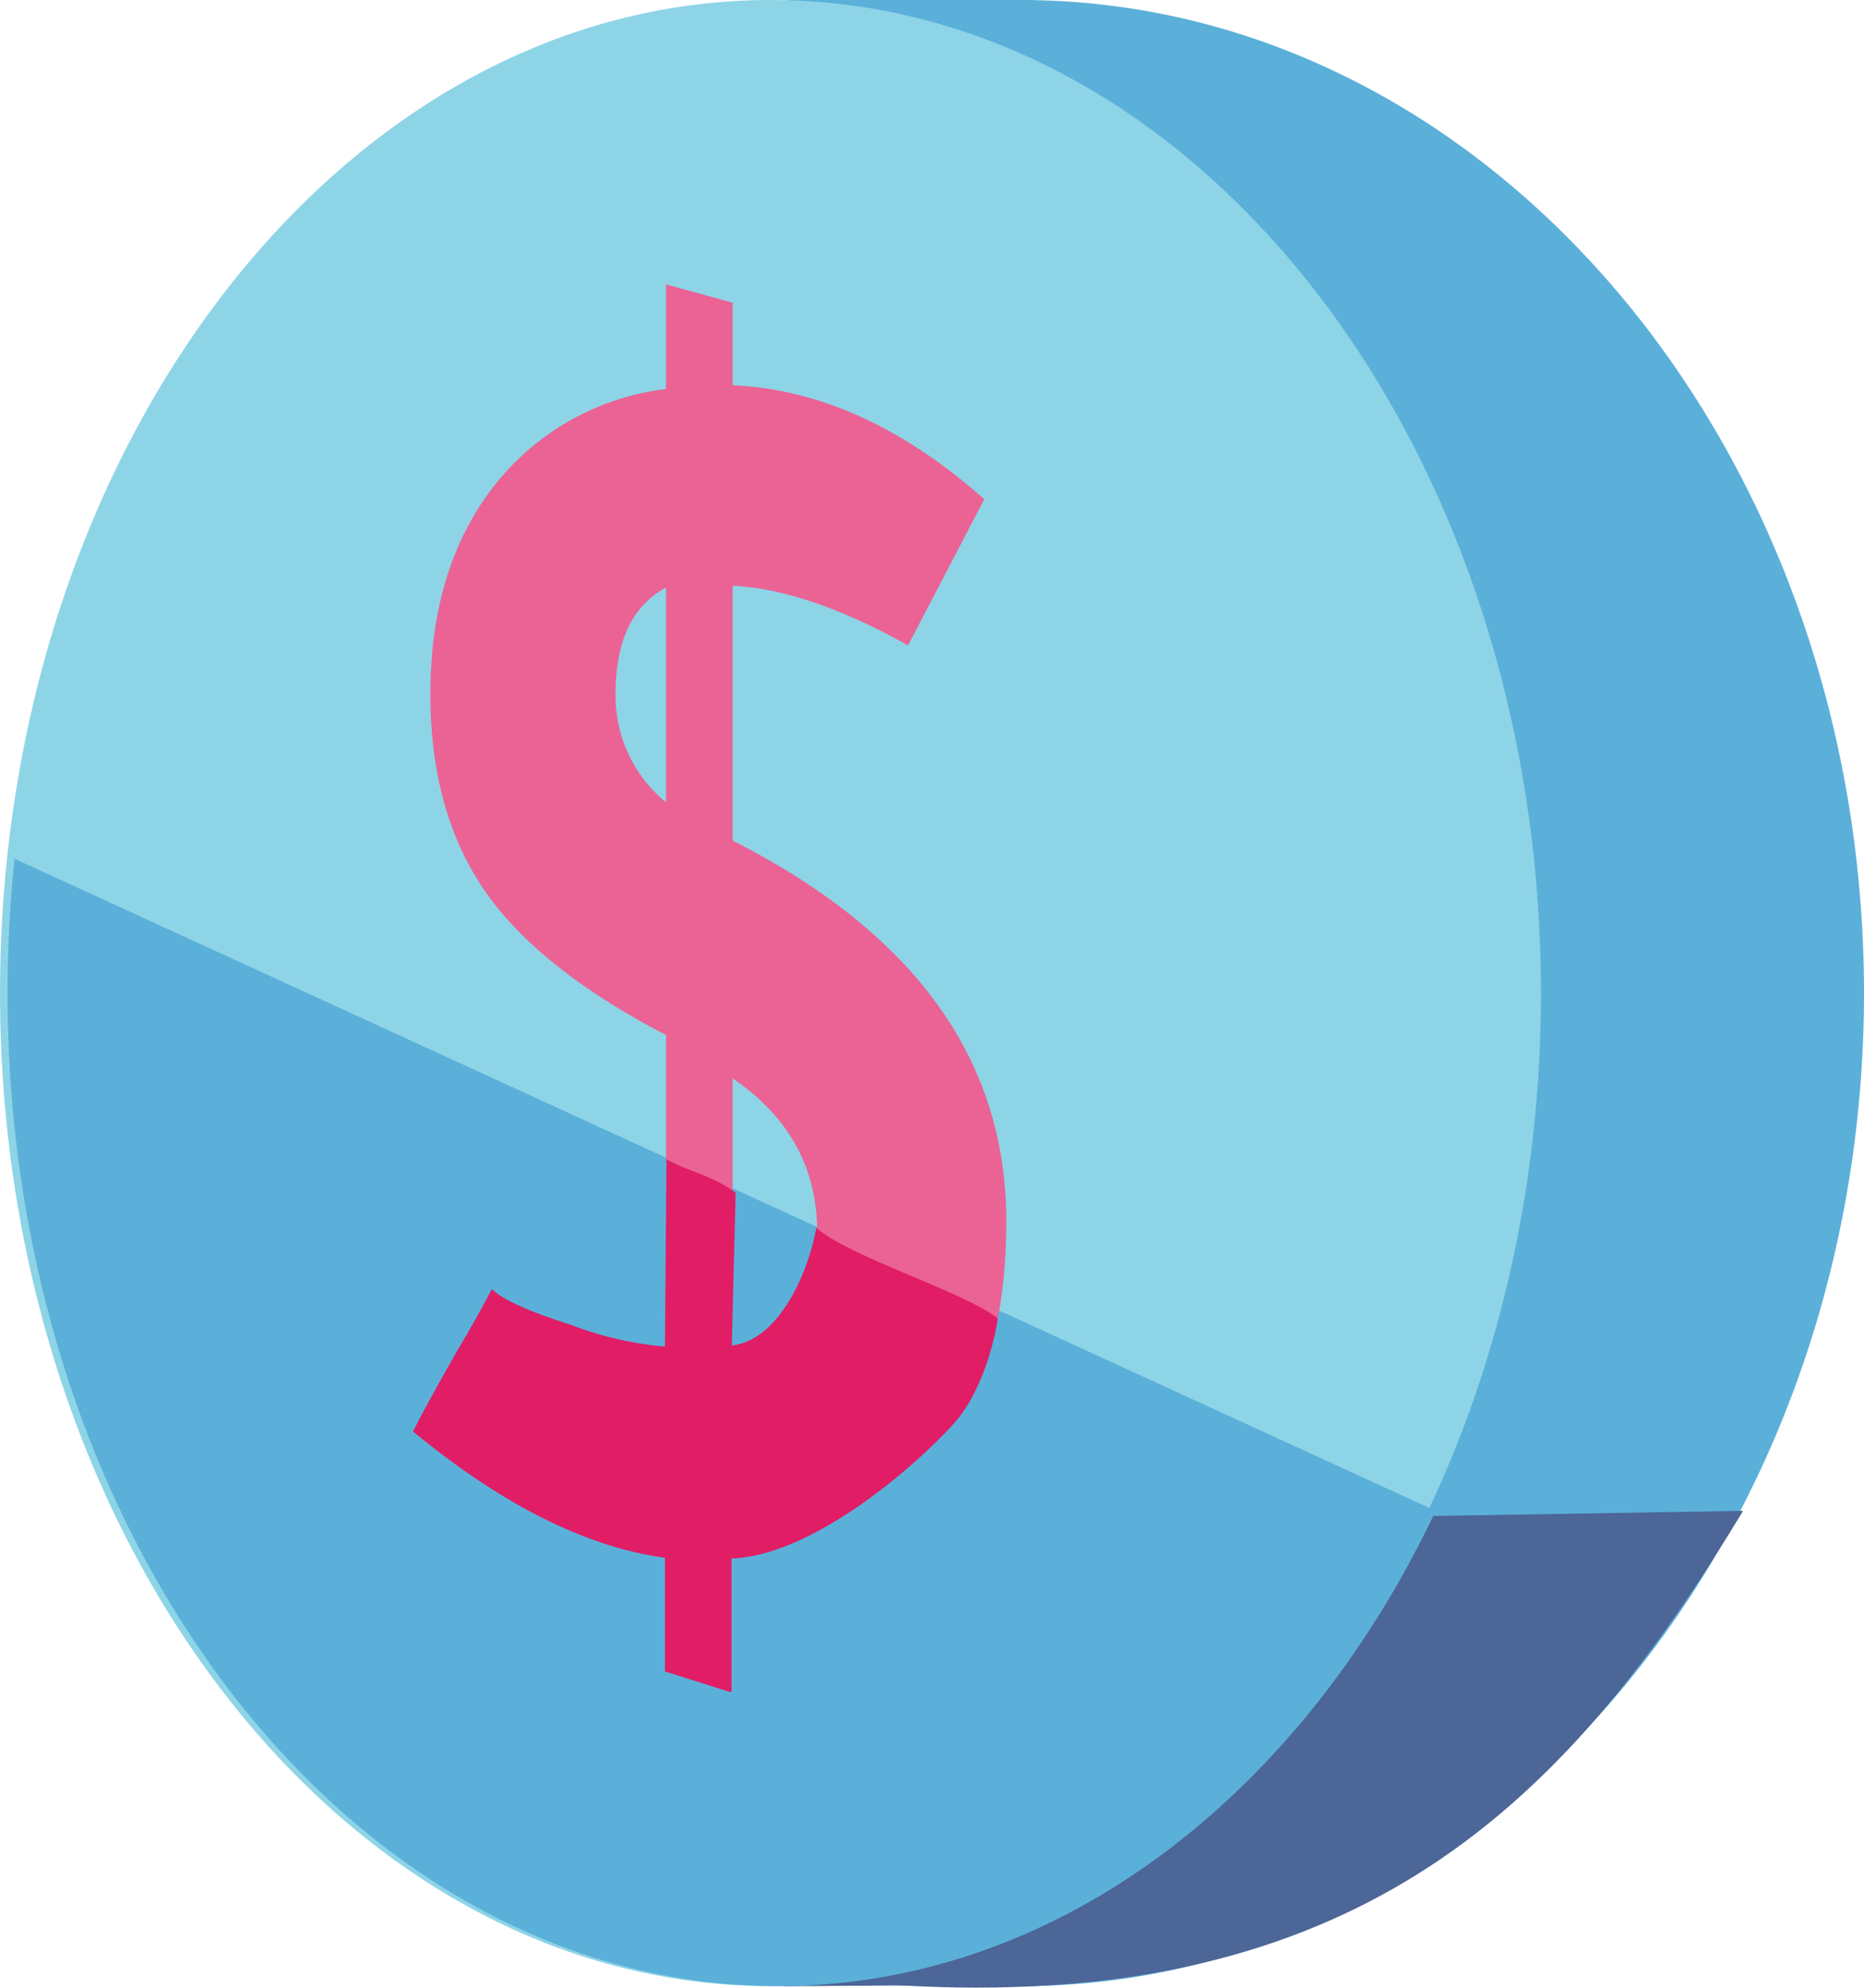
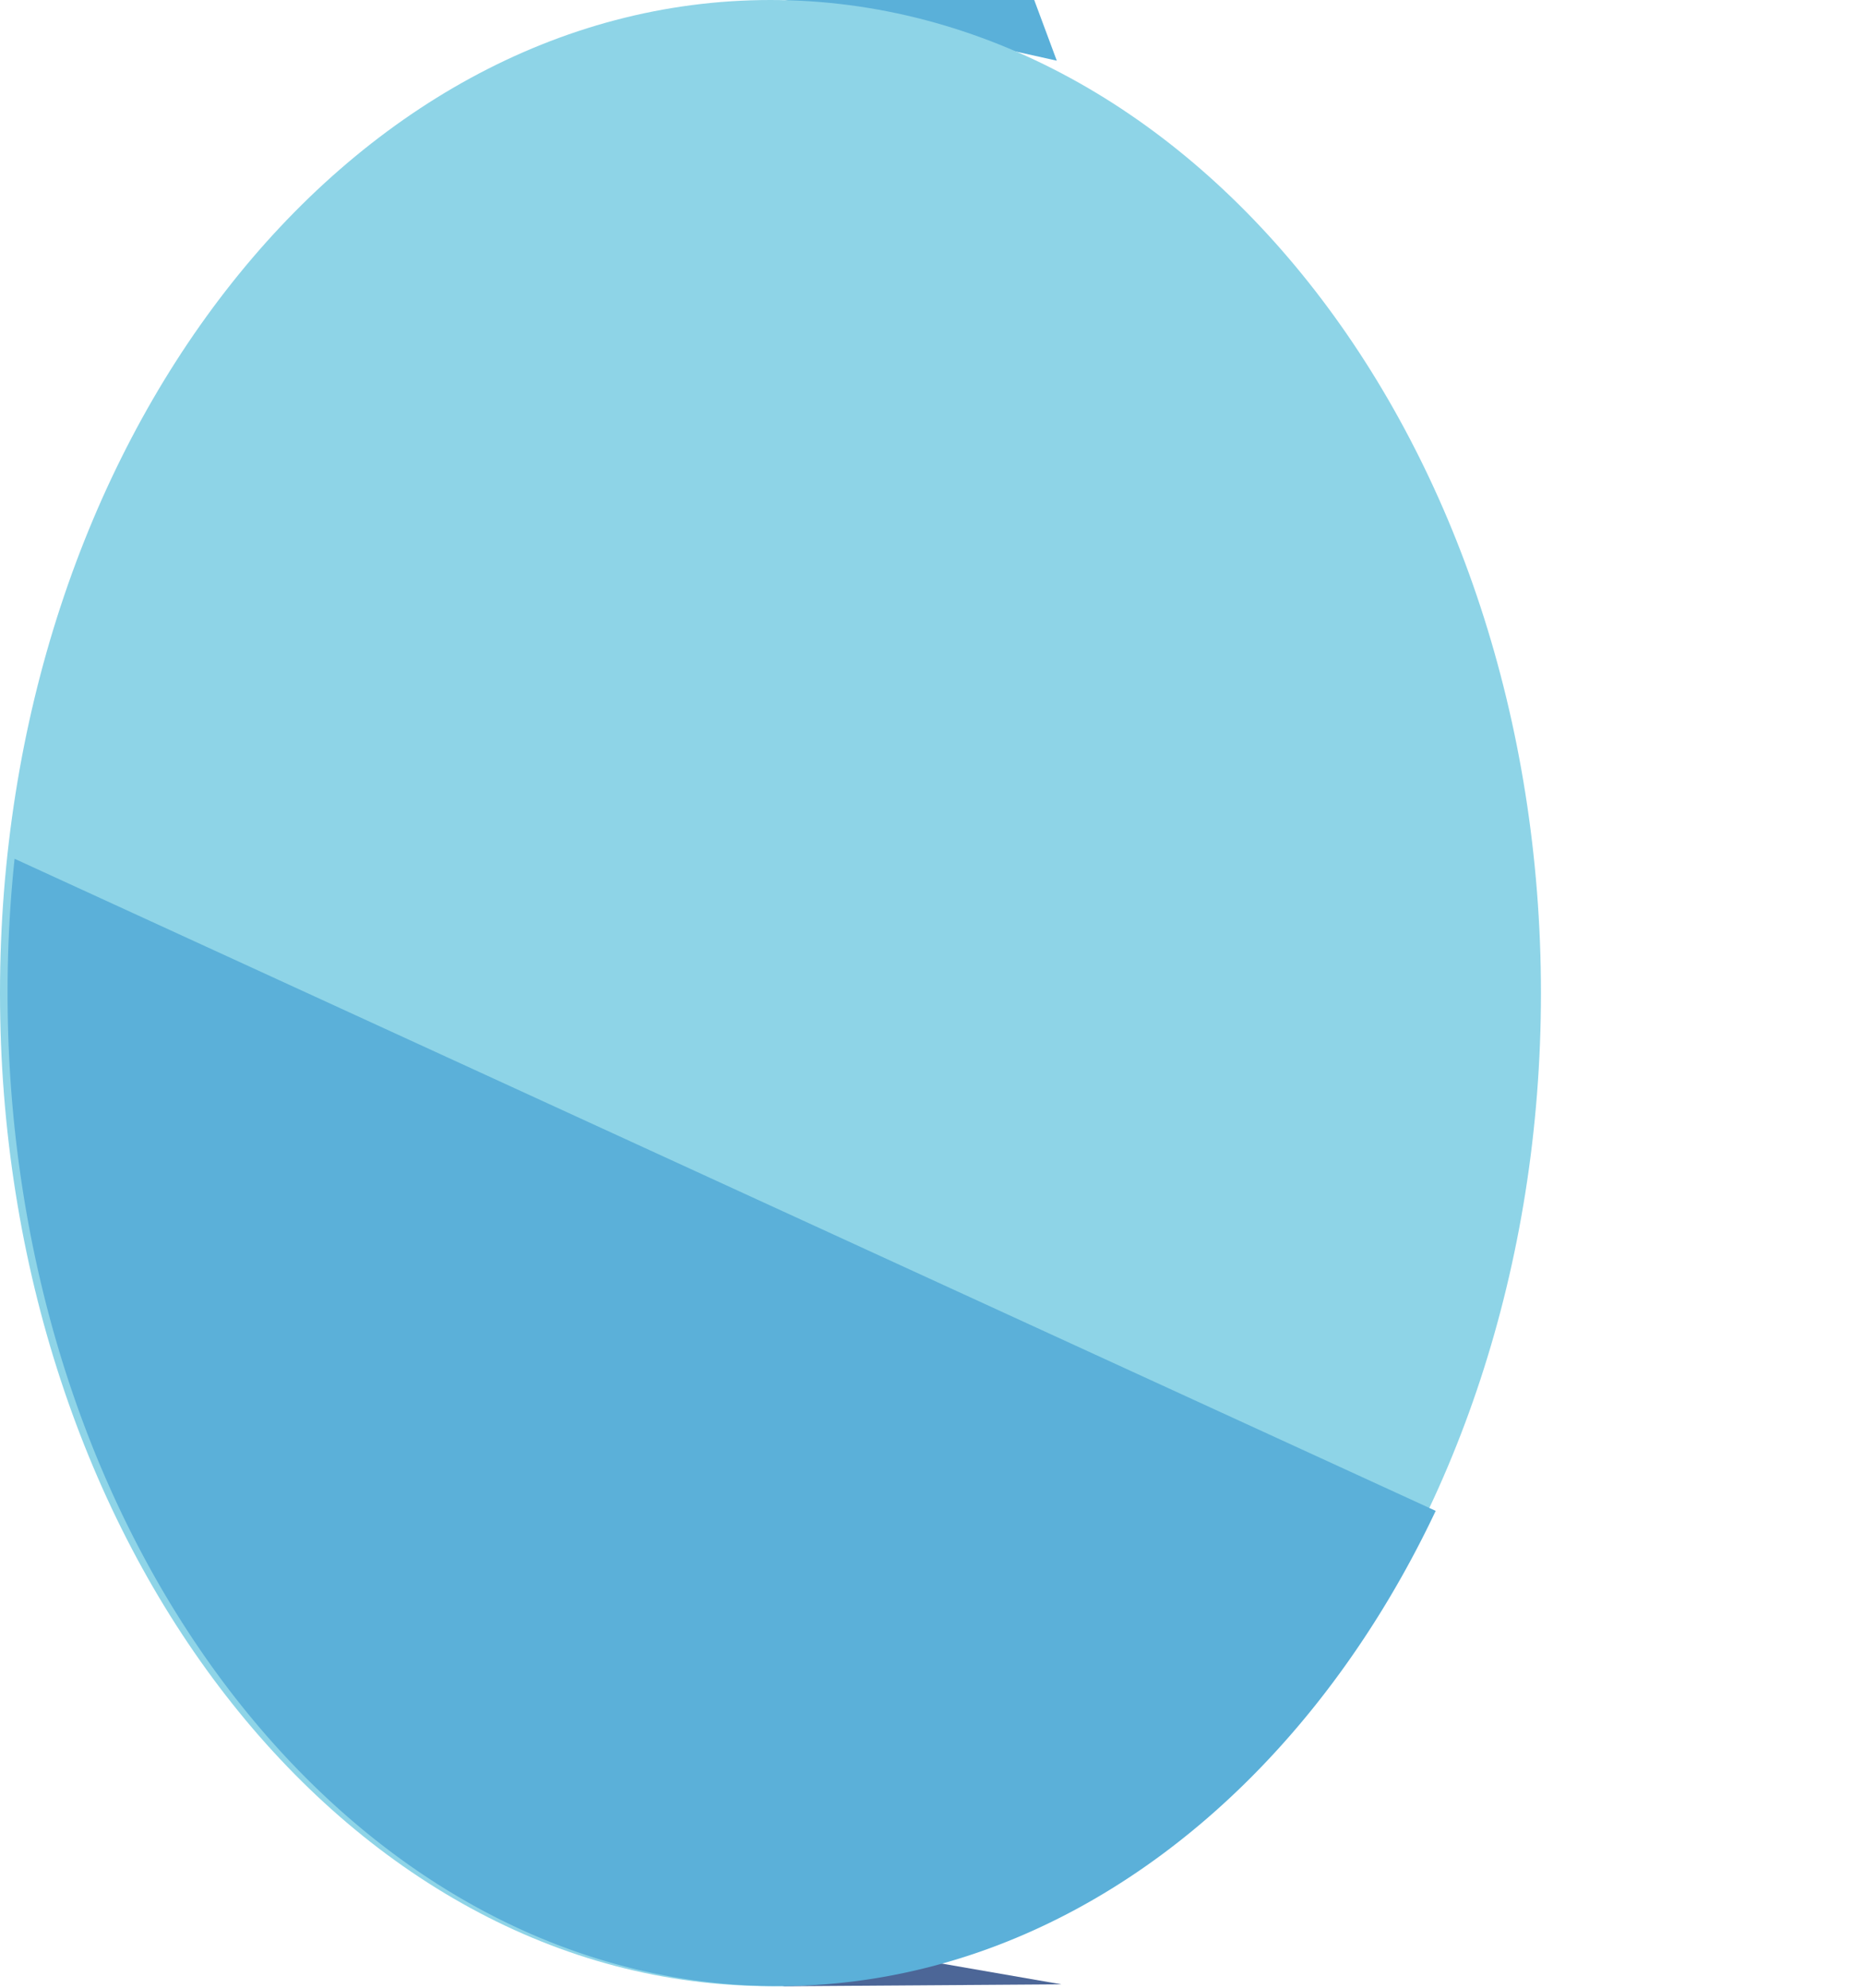
<svg xmlns="http://www.w3.org/2000/svg" viewBox="0 0 135.48 144.48">
  <defs>
    <style>.cls-1{fill:none;}.cls-2{isolation:isolate;}.cls-3{clip-path:url(#clip-path);}.cls-4{fill:#5bb0d9;}.cls-5{fill:#5ab0d9;}.cls-6{clip-path:url(#clip-path-2);}.cls-7{fill:#4c6697;}.cls-8{clip-path:url(#clip-path-3);}.cls-9{fill:#8ed4e7;}.cls-10{clip-path:url(#clip-path-4);}.cls-11{clip-path:url(#clip-path-5);}.cls-12{fill:#ea6394;}.cls-13{clip-path:url(#clip-path-6);}.cls-14{fill:#e11d66;}</style>
    <clipPath id="clip-path">
-       <rect class="cls-1" x="12.87" width="122.62" height="144.34" />
-     </clipPath>
+       </clipPath>
    <clipPath id="clip-path-2">
      <rect class="cls-1" x="34.37" y="109.8" width="92.29" height="34.67" />
    </clipPath>
    <clipPath id="clip-path-3">
      <rect class="cls-1" width="112.02" height="144.34" />
    </clipPath>
    <clipPath id="clip-path-4">
      <rect class="cls-1" x="0.55" y="62.41" width="103.81" height="81.94" />
    </clipPath>
    <clipPath id="clip-path-5">
      <rect class="cls-1" x="31.28" y="20.67" width="41.86" height="80.26" />
    </clipPath>
    <clipPath id="clip-path-6">
-       <rect class="cls-1" x="30.02" y="84.22" width="42.48" height="38.74" />
-     </clipPath>
+       </clipPath>
  </defs>
  <g id="Layer_2" data-name="Layer 2">
    <g id="Layer_1-2" data-name="Layer 1">
      <g class="cls-2">
        <g class="cls-3">
          <path class="cls-4" d="M74.17,0c-33.85,0-61.3,32.31-61.3,72.17s27.45,72.17,61.3,72.17S135.48,112,135.48,72.17,108,0,74.17,0" />
        </g>
      </g>
      <polygon class="cls-5" points="57.01 0 75.17 0 76.81 4.41 57.01 0" />
      <g class="cls-2">
        <g class="cls-6">
-           <path class="cls-7" d="M126.66,109.8l-92.29,1.51c12.48,20.83,4.32,31.63,31.57,33,1.7.09,3.34.14,5,.14,29.91,0,43.91-15,55.77-34.68" />
+           <path class="cls-7" d="M126.66,109.8l-92.29,1.51" />
        </g>
      </g>
      <polygon class="cls-7" points="56.84 144.35 77.15 144.21 66.66 142.39 56.84 144.35" />
      <g class="cls-2">
        <g class="cls-8">
          <path class="cls-9" d="M56,0C25.07,0,0,32.31,0,72.17s25.07,72.17,56,72.17S112,112,112,72.17,86.94,0,56,0" />
        </g>
      </g>
      <g class="cls-2">
        <g class="cls-10">
          <path class="cls-4" d="M1.06,62.41a92.13,92.13,0,0,0-.51,9.76c0,39.86,25.08,72.17,56,72.17,20.24,0,38-13.82,47.8-34.54L1.06,62.41" />
        </g>
      </g>
      <g class="cls-2">
        <g class="cls-11">
-           <path class="cls-12" d="M48.41,58.31a10,10,0,0,1-3.67-7.88q0-5.76,3.67-7.73V58.31m0-37.64v7.6a18.72,18.72,0,0,0-12.53,7.08q-4.59,5.92-4.6,15.08,0,8.53,3.91,14.24T48.41,75.22v9.12a39.9,39.9,0,0,1,4.84,3.26V78.37q6.14,4.18,6.14,11.15a16,16,0,0,1-.28,3c2.4,2.1,9.34,6.53,11.74,8.43,1.61-3.24,2.29-7.54,2.29-12.2q0-17.57-19.89-27.66V42.57Q58.7,42.83,66,46.9l5.54-10.62Q62.65,28.41,53.25,28V22l-4.84-1.33" />
-         </g>
+           </g>
      </g>
      <g class="cls-2">
        <g class="cls-13">
          <path class="cls-14" d="M48.44,84.22l-.11,13.64a25,25,0,0,1-6.84-1.58c-3.15-1-5.08-1.9-5.74-2.61q-.87,1.71-2.57,4.59c-1.45,2.53-2.5,4.46-3.16,5.77q9.71,8,18.31,9.18v8.26L53.17,123v-9.74c5.48-.18,12.49-5.86,16-9.63,1.9-2,3-5.43,3.35-7.82-2.39-1.9-10.79-4.47-13.19-6.58-.65,3.6-2.87,8.21-6.14,8.55l.28-11.09c-1.62-1.25-3.4-1.53-5-2.42" />
        </g>
      </g>
    </g>
  </g>
</svg>